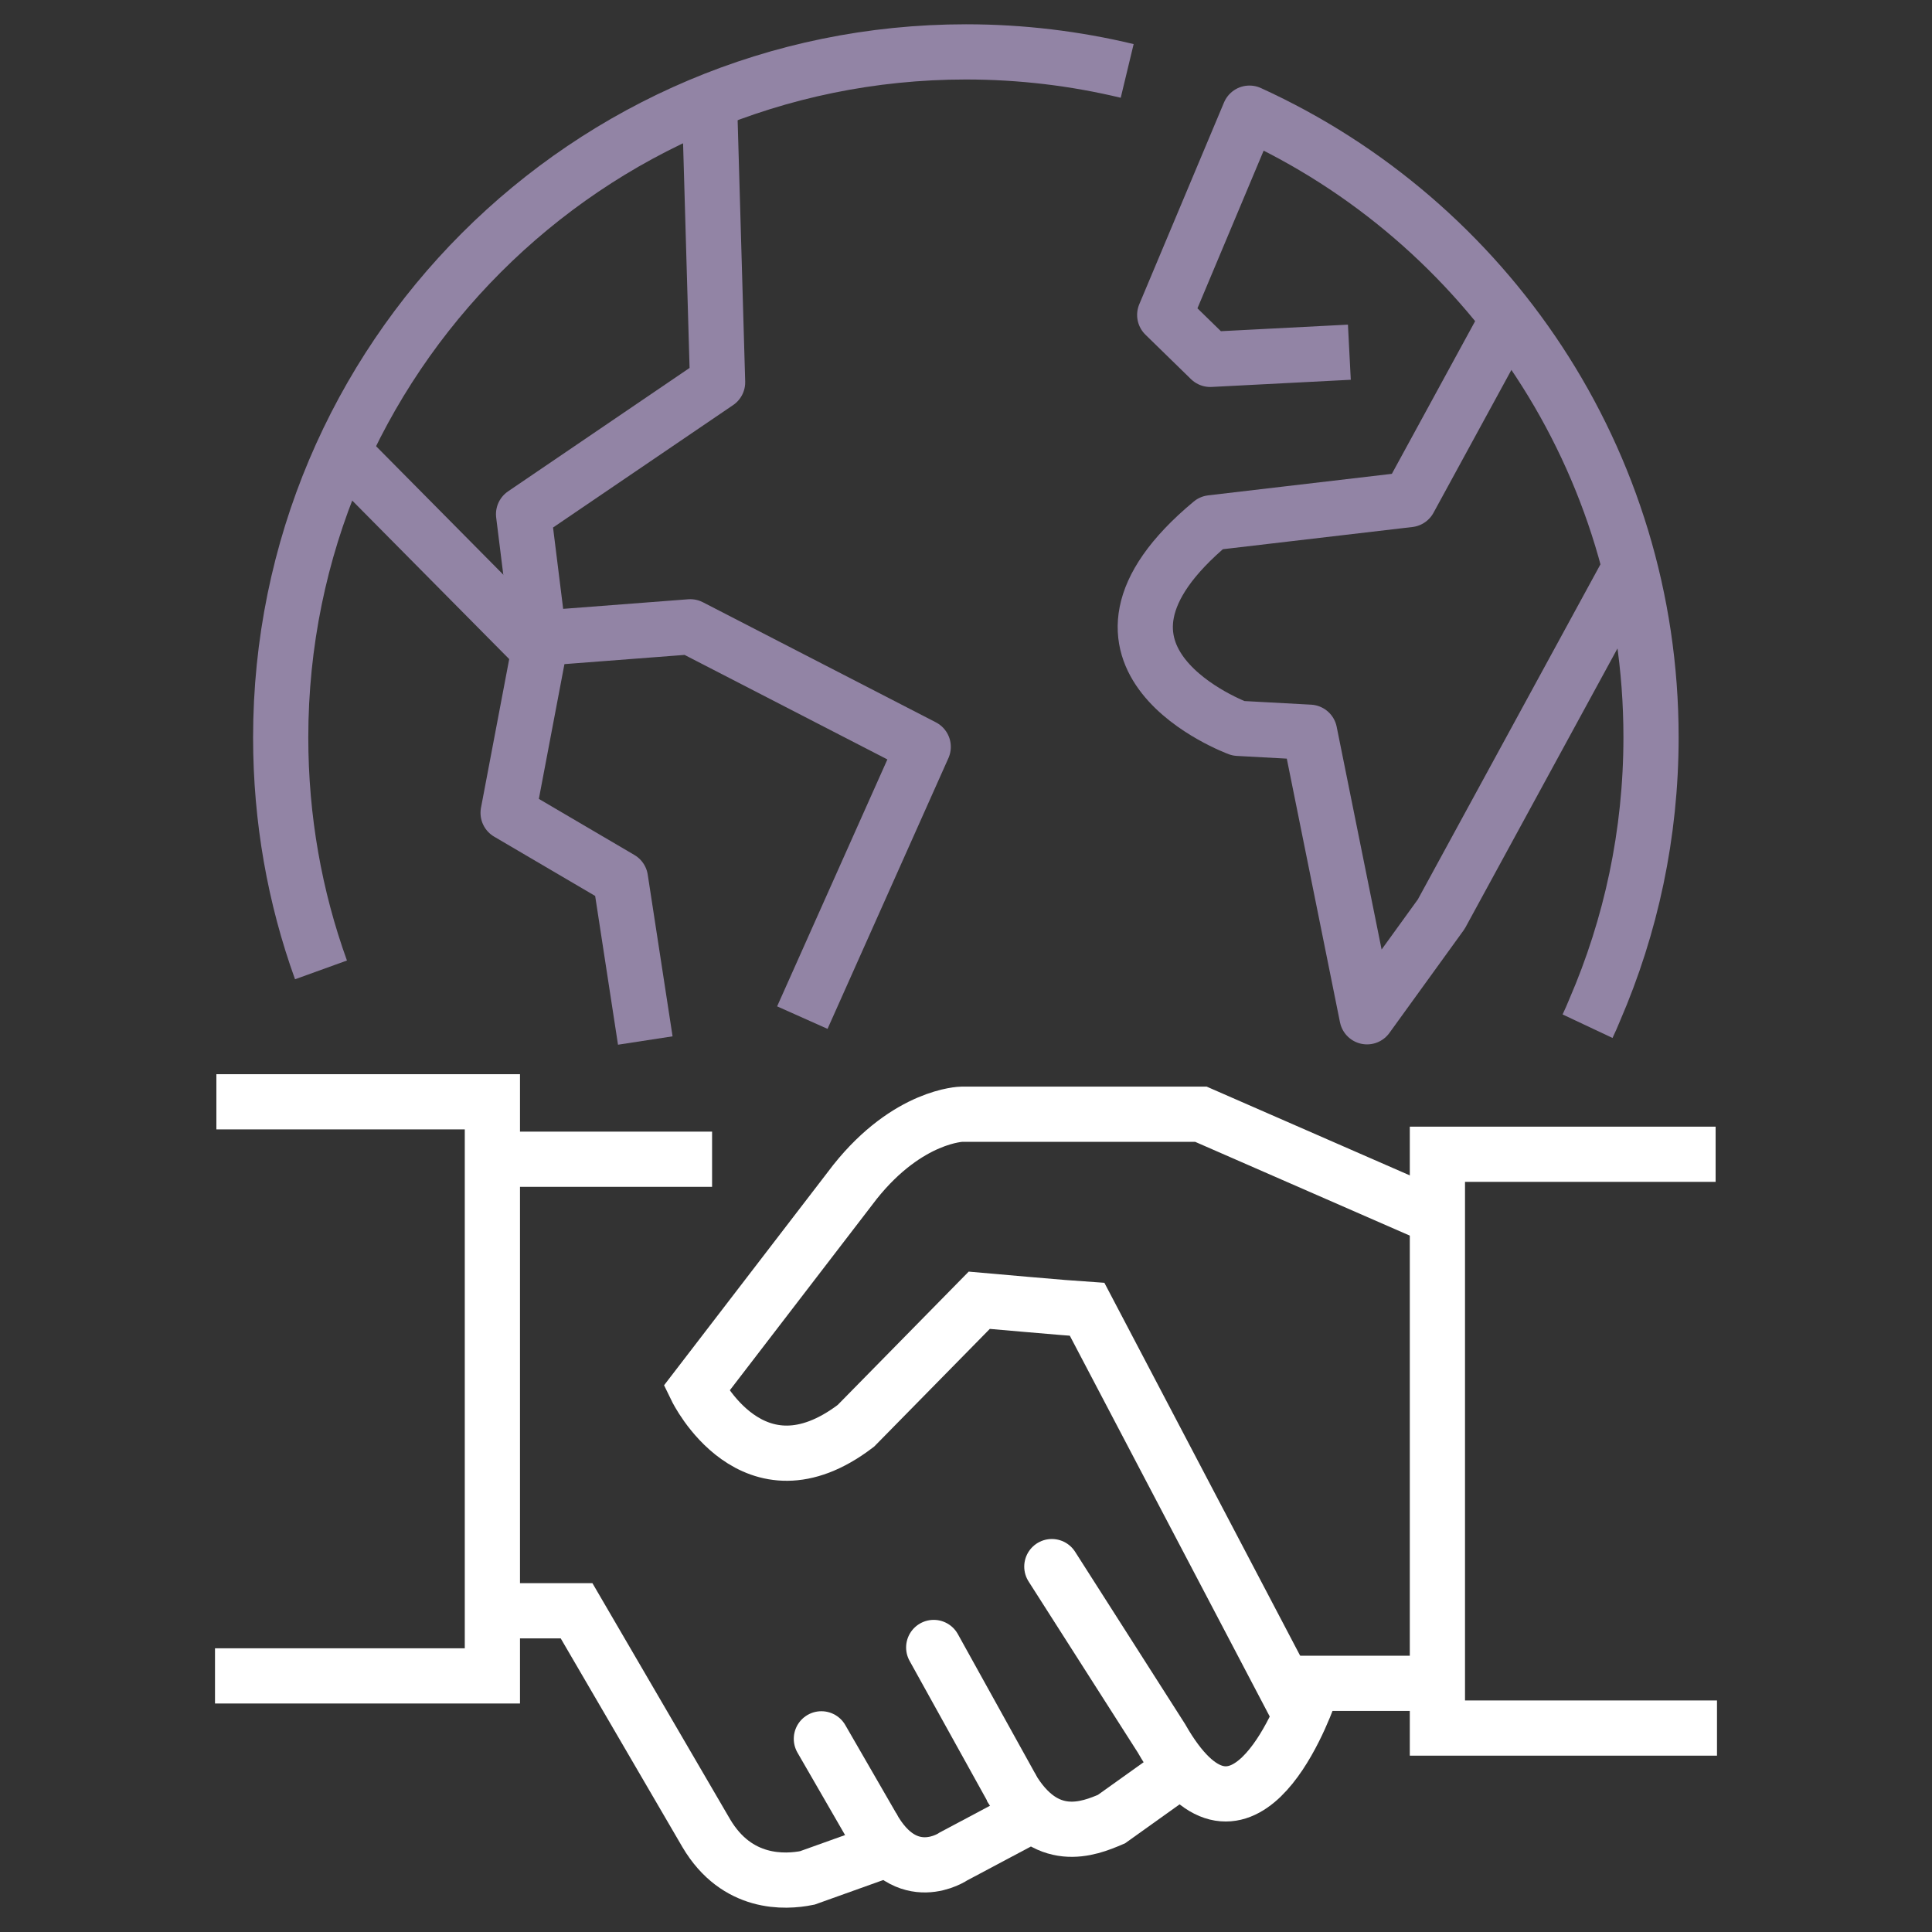
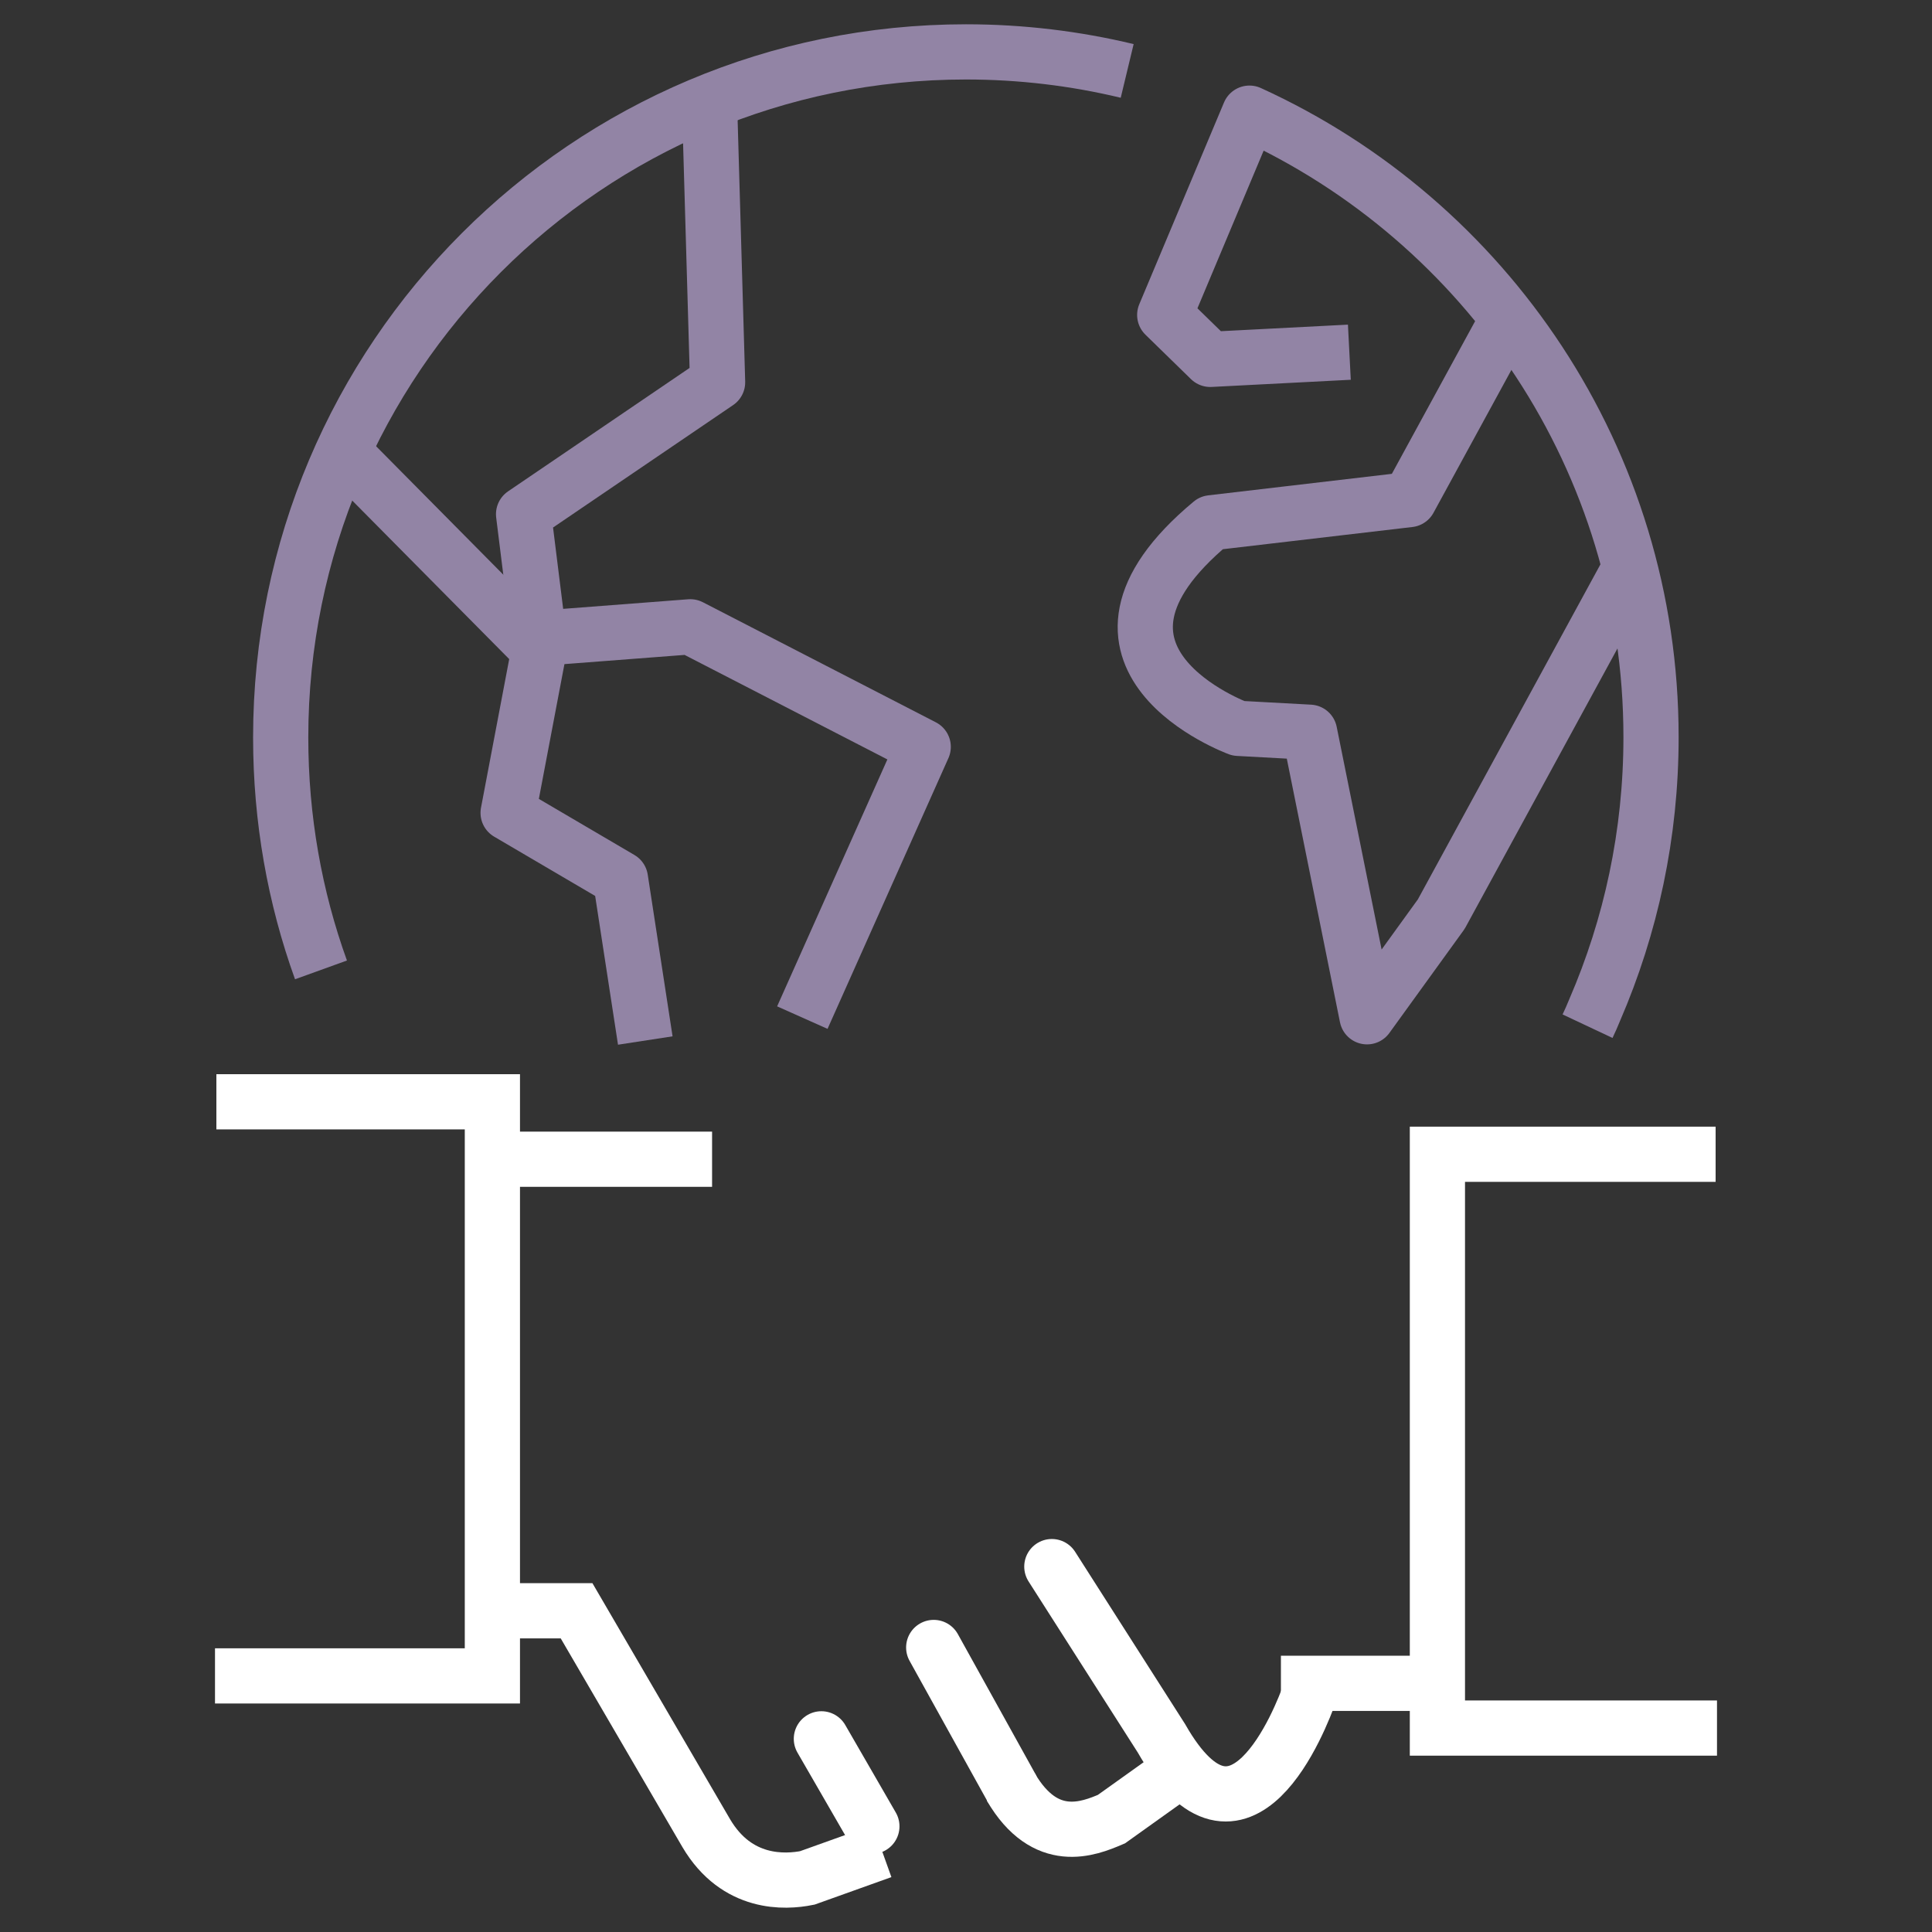
<svg xmlns="http://www.w3.org/2000/svg" width="70" height="70" viewBox="0 0 70 70" fill="none">
  <rect x="0" y="0" width="70" height="70" fill="#333333" stroke="none" />
  <path d="M46.41 60.99H52.03" stroke="white" stroke-width="2" stroke-miterlimit="10" />
  <path d="M18.04 58.361H20.89L25.59 66.421C26.7 68.3 28.45 68.201 29.25 68.04L31.96 67.07" stroke="white" stroke-width="2" stroke-miterlimit="10" />
  <path d="M33.83 59.691L36.64 64.76" stroke="white" stroke-width="2" stroke-miterlimit="10" stroke-linecap="round" />
  <path d="M29.76 63.001L31.59 66.171" stroke="white" stroke-width="2" stroke-miterlimit="10" stroke-linecap="round" />
  <path d="M36.62 64.74C37.88 66.9 39.45 66.26 40.27 65.91L42.37 64.41" stroke="white" stroke-width="2" stroke-miterlimit="10" />
-   <path d="M31.59 66.171C32.84 68.441 34.55 67.26 34.55 67.26L37.37 65.76" stroke="white" stroke-width="2" stroke-miterlimit="10" />
  <path d="M18.03 42.001H25.8" stroke="white" stroke-width="2" stroke-miterlimit="10" />
  <path d="M7.84 39.92H17.84V60.721H7.79" stroke="white" stroke-width="2" stroke-miterlimit="10" />
  <path d="M62.16 41.821H52.08V62.611H62.21" stroke="white" stroke-width="2" stroke-miterlimit="10" />
-   <path d="M46.97 61.88L39.39 47.441C38.75 47.401 35.48 47.111 35.48 47.111L31.01 51.66C27.27 54.511 25.23 50.31 25.23 50.31L30.98 42.821C32.91 40.401 34.85 40.37 34.85 40.37H43.51L51.98 44.071" stroke="white" stroke-width="2" stroke-miterlimit="10" />
  <path d="M47.47 61.3C47.13 62.27 44.92 67.96 42.08 62.98L38.11 56.761" stroke="white" stroke-width="2" stroke-miterlimit="10" stroke-linecap="round" />
  <path d="M23.38 37.7L22.48 31.84L18.41 29.451L19.53 23.55L12.39 16.34" stroke="#9284A5" stroke-width="2" stroke-linejoin="round" />
  <path d="M25.71 3.82L26 13.85L18.97 18.63L19.53 23.13L25.01 22.71L33.45 27.06L29.07 36.87" stroke="#9284A5" stroke-width="2" stroke-linejoin="round" />
  <path d="M57.52 37.181C57.61 36.99 57.7 36.791 57.78 36.59C59.09 33.56 59.82 30.221 59.82 26.71C59.82 16.66 53.85 8.01 45.27 4.1L42.2 11.411L43.85 13.021L48.89 12.761" stroke="#9284A5" stroke-width="2" stroke-linejoin="round" />
  <path d="M59.01 20.66L52.22 33.12L49.53 36.84L47.45 26.53L44.87 26.39C44.87 26.39 37.98 23.86 43.89 18.941L51.06 18.101L54.54 11.72" stroke="#9284A5" stroke-width="2" stroke-linejoin="round" />
  <path d="M11.63 35.141C10.68 32.511 10.17 29.671 10.17 26.721C10.17 13.001 21.28 1.88 35 1.88C37.01 1.88 38.97 2.12 40.84 2.57" stroke="#9284A5" stroke-width="2" stroke-linejoin="round" />
</svg>